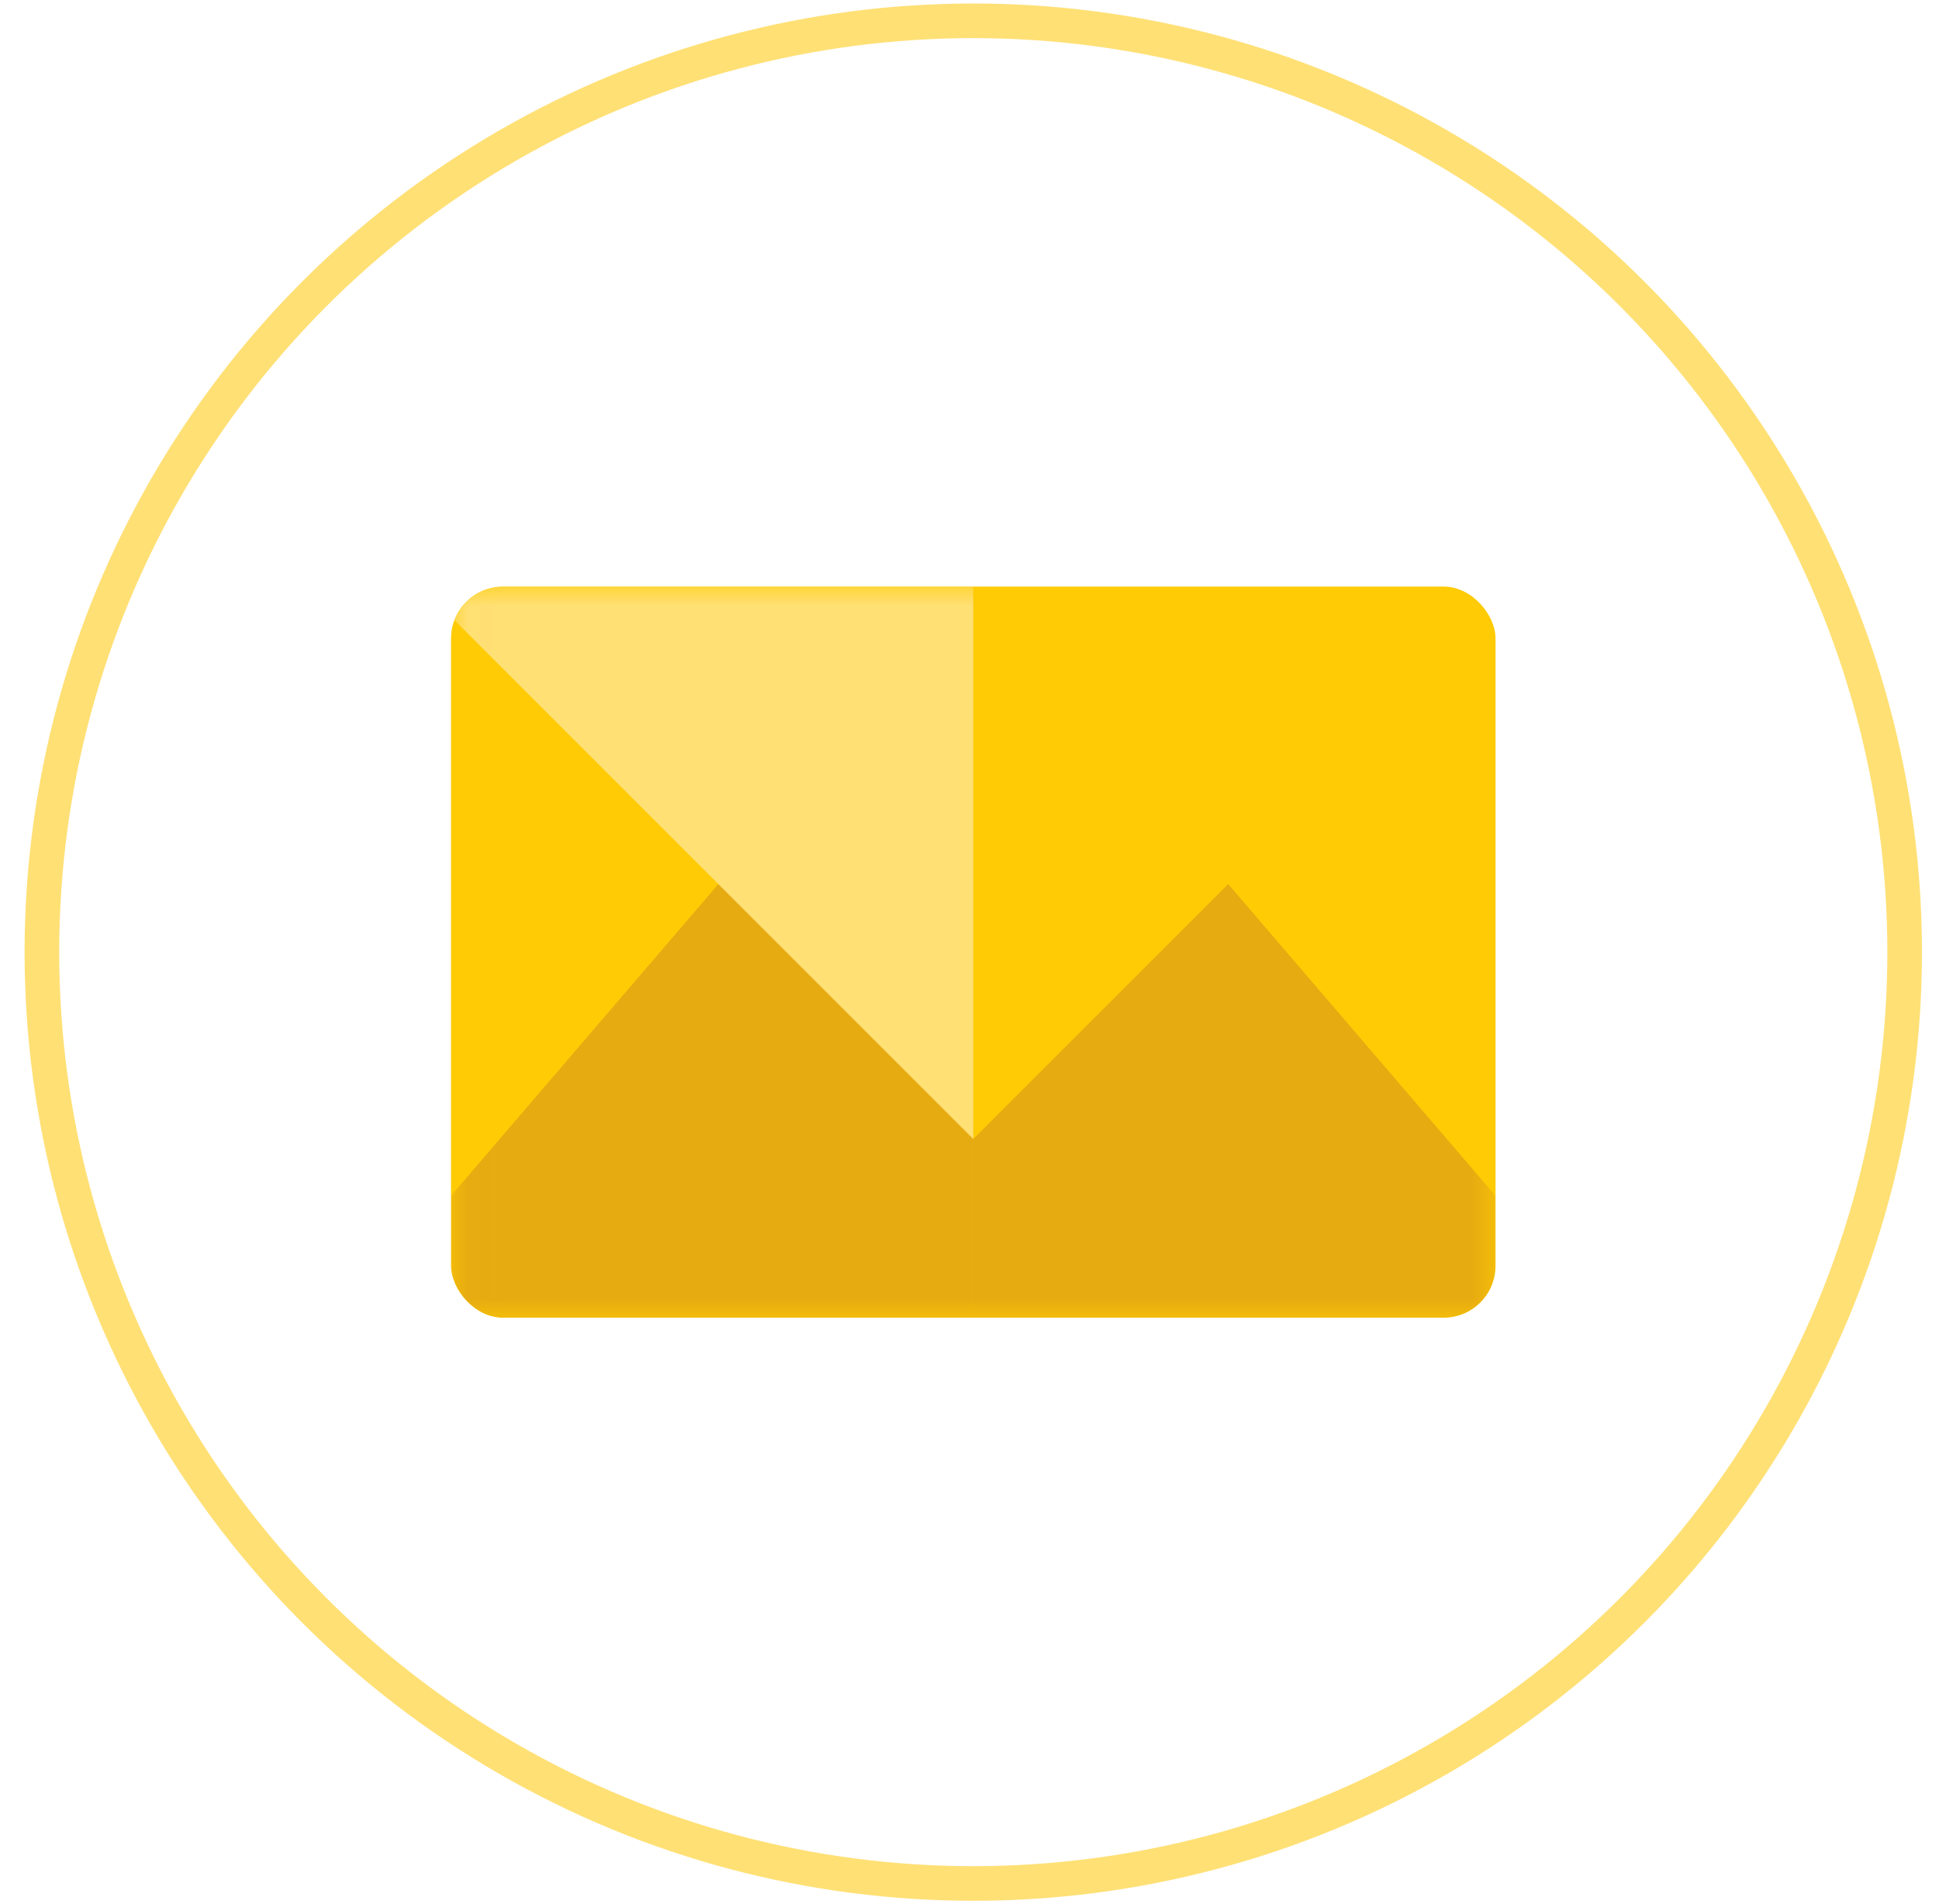
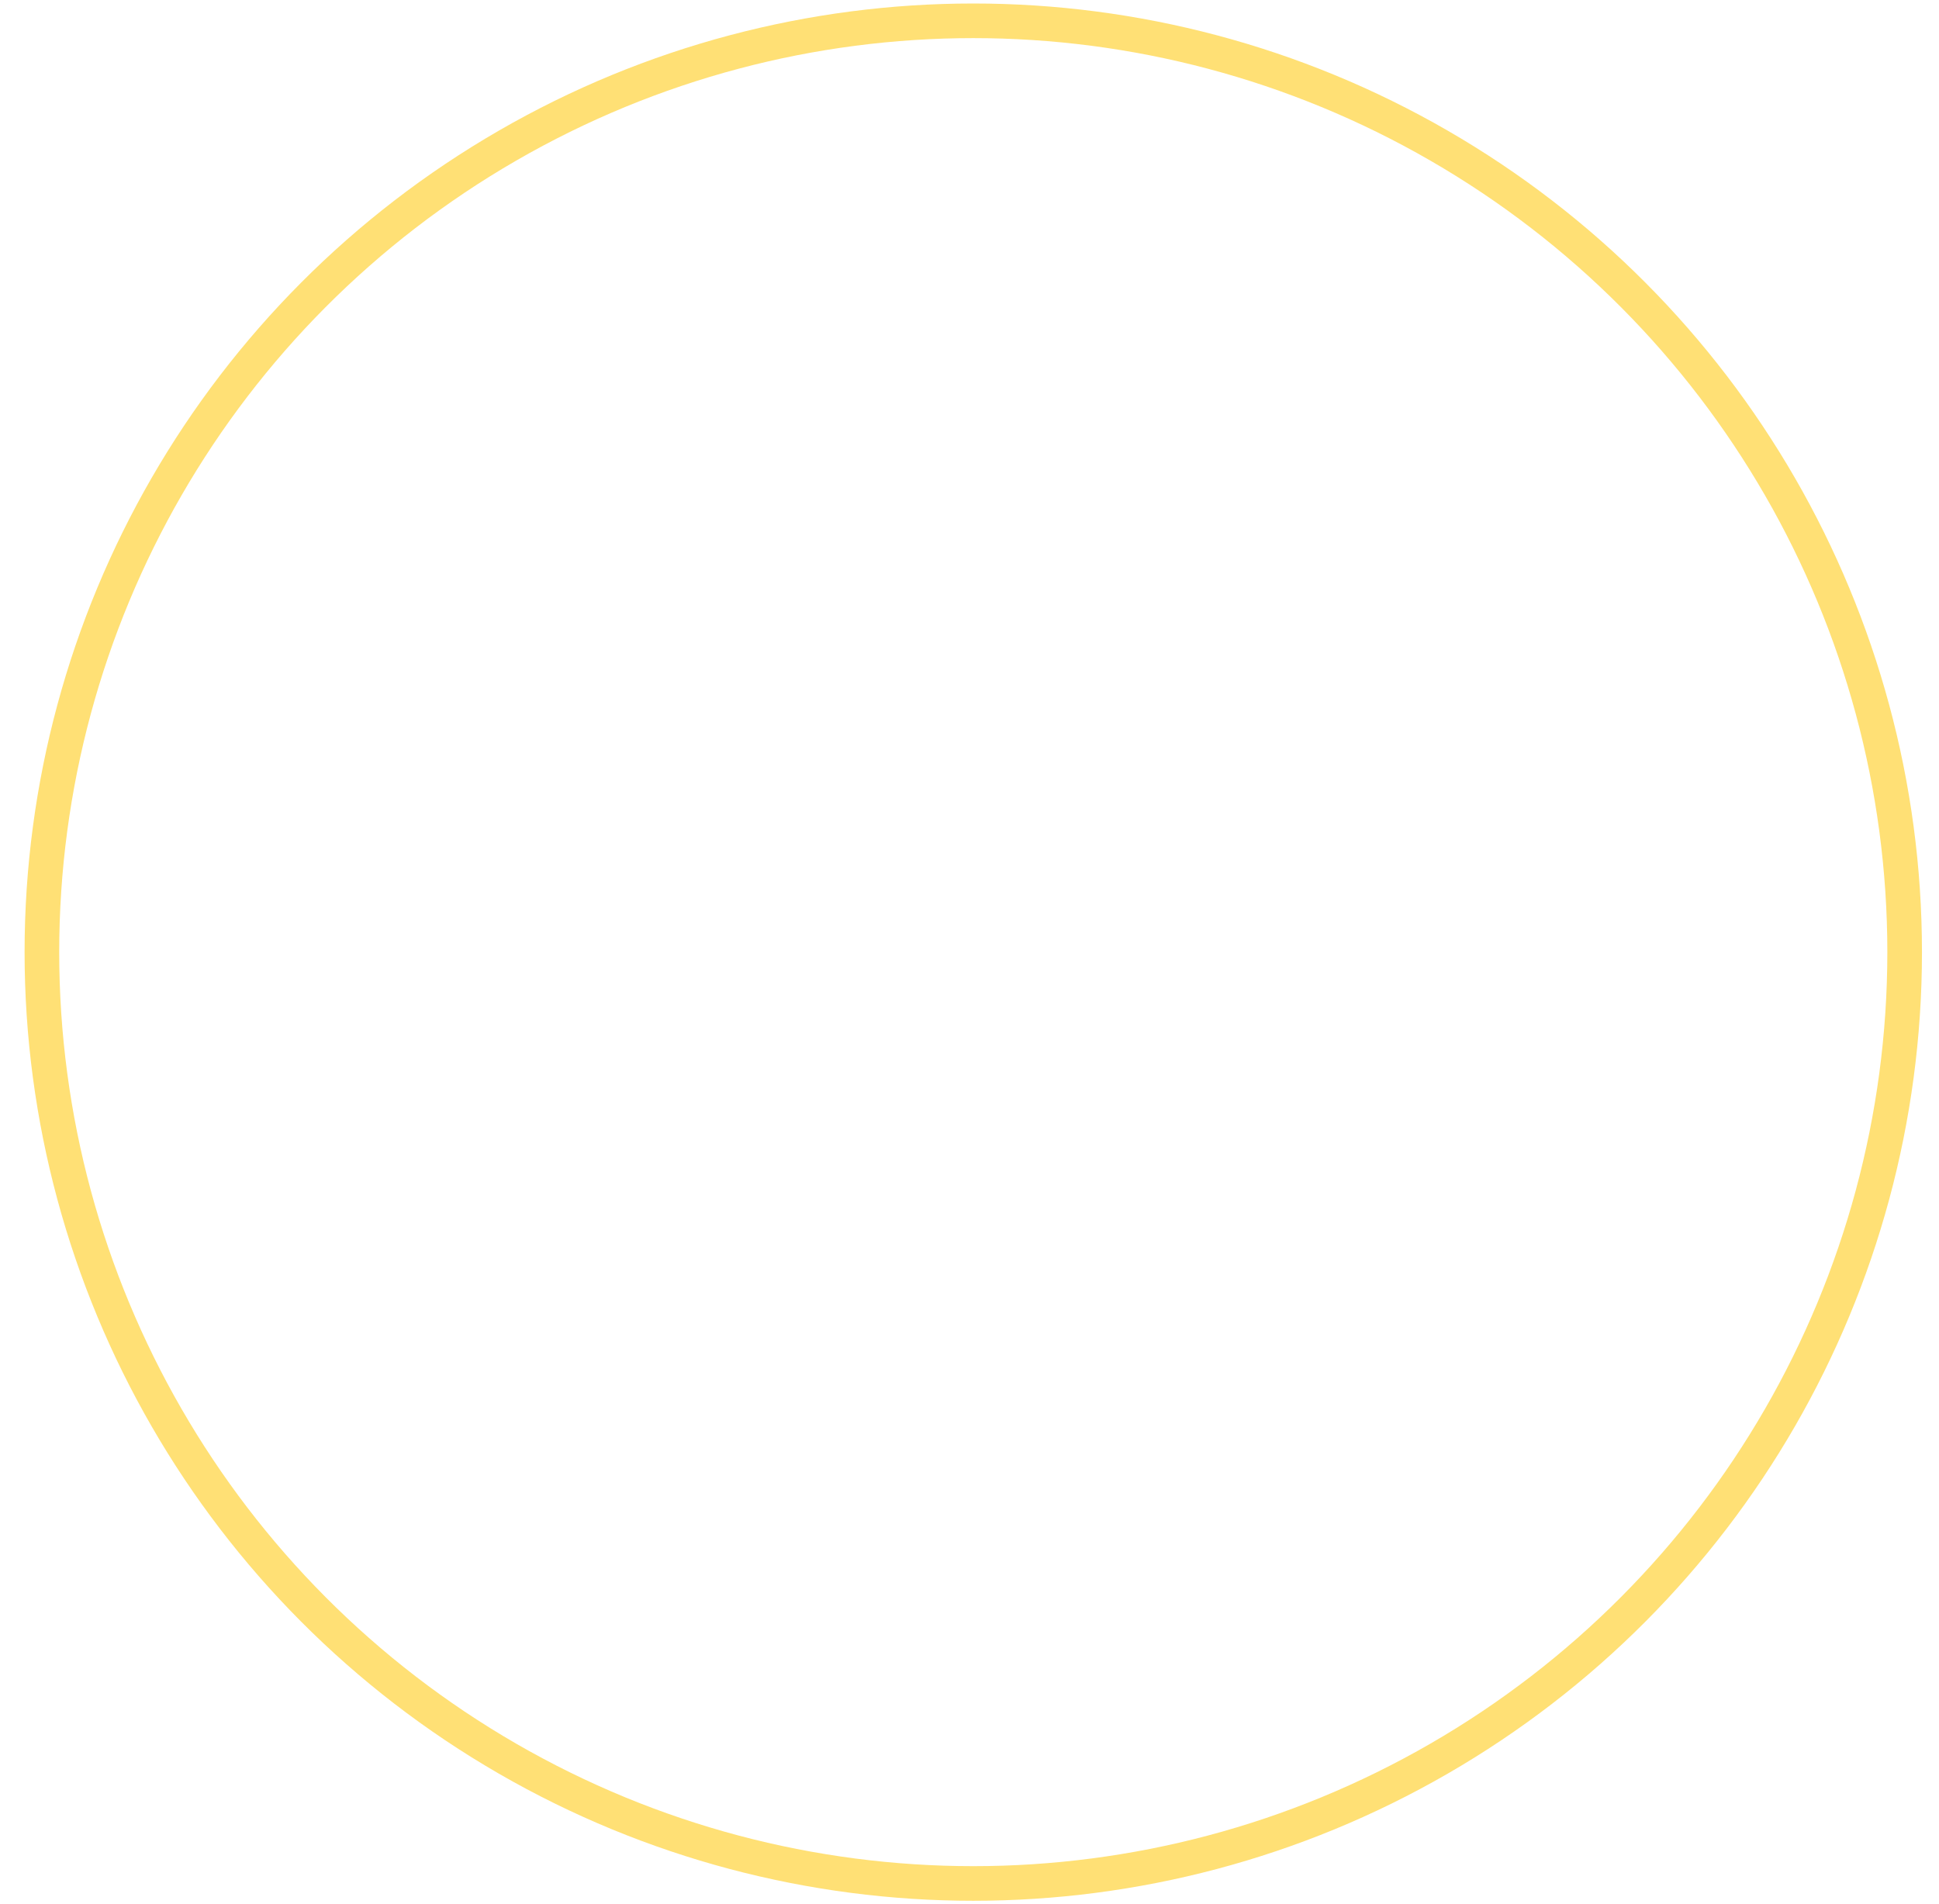
<svg xmlns="http://www.w3.org/2000/svg" width="56" height="55" viewBox="0 0 56 55" fill="none">
  <circle cx="28.109" cy="27.5" r="26.899" fill="white" stroke="#FFE075" />
  <g clip-path="url(#clip0_3083_2119)">
    <rect x="13.027" y="16.943" width="30.165" height="21.115" rx="1.5" fill="#FFCB05" />
    <mask id="mask0_3083_2119" style="mask-type:alpha" maskUnits="userSpaceOnUse" x="13" y="16" width="31" height="23">
      <rect x="13.027" y="16.943" width="30.165" height="21.115" fill="#D9D9D9" />
    </mask>
    <g mask="url(#mask0_3083_2119)">
      <path d="M28.109 16.943V45.619C21.286 45.057 15.267 41.679 11.207 36.653L28.109 16.943Z" fill="#E6AB11" />
      <path d="M5.814 21.396C5.814 19.874 5.96 18.387 6.227 16.943H28.109L11.207 36.653C7.836 32.481 5.814 27.177 5.814 21.396Z" fill="#FFCB05" />
      <path d="M28.109 16.943V45.619C34.931 45.057 40.95 41.679 45.011 36.653L28.109 16.943Z" fill="#E6AB11" />
      <path d="M50.404 21.396C50.404 19.874 50.257 18.387 49.99 16.943H28.109L45.011 36.653C48.381 32.481 50.404 27.177 50.404 21.396Z" fill="#FFCB05" />
      <g filter="url(#filter0_d_3083_2119)">
        <path d="M28.108 10.458V31.897L44.931 15.075C40.007 12.143 34.257 10.458 28.108 10.458Z" fill="#FFCB05" />
-         <path d="M11.287 15.075L28.109 31.897V10.458C21.961 10.458 16.21 12.143 11.287 15.075Z" fill="#FFE075" />
      </g>
    </g>
  </g>
  <defs>
    <filter id="filter0_d_3083_2119" x="7.287" y="7.458" width="41.644" height="29.439" filterUnits="userSpaceOnUse" color-interpolation-filters="sRGB">
      <feFlood flood-opacity="0" result="BackgroundImageFix" />
      <feColorMatrix in="SourceAlpha" type="matrix" values="0 0 0 0 0 0 0 0 0 0 0 0 0 0 0 0 0 0 127 0" result="hardAlpha" />
      <feOffset dy="1" />
      <feGaussianBlur stdDeviation="2" />
      <feComposite in2="hardAlpha" operator="out" />
      <feColorMatrix type="matrix" values="0 0 0 0 0 0 0 0 0 0 0 0 0 0 0 0 0 0 0.1 0" />
      <feBlend mode="normal" in2="BackgroundImageFix" result="effect1_dropShadow_3083_2119" />
      <feBlend mode="normal" in="SourceGraphic" in2="effect1_dropShadow_3083_2119" result="shape" />
    </filter>
    <clipPath id="clip0_3083_2119">
-       <rect x="13.027" y="16.943" width="30.165" height="21.115" rx="1.5" fill="white" />
-     </clipPath>
+       </clipPath>
  </defs>
</svg>